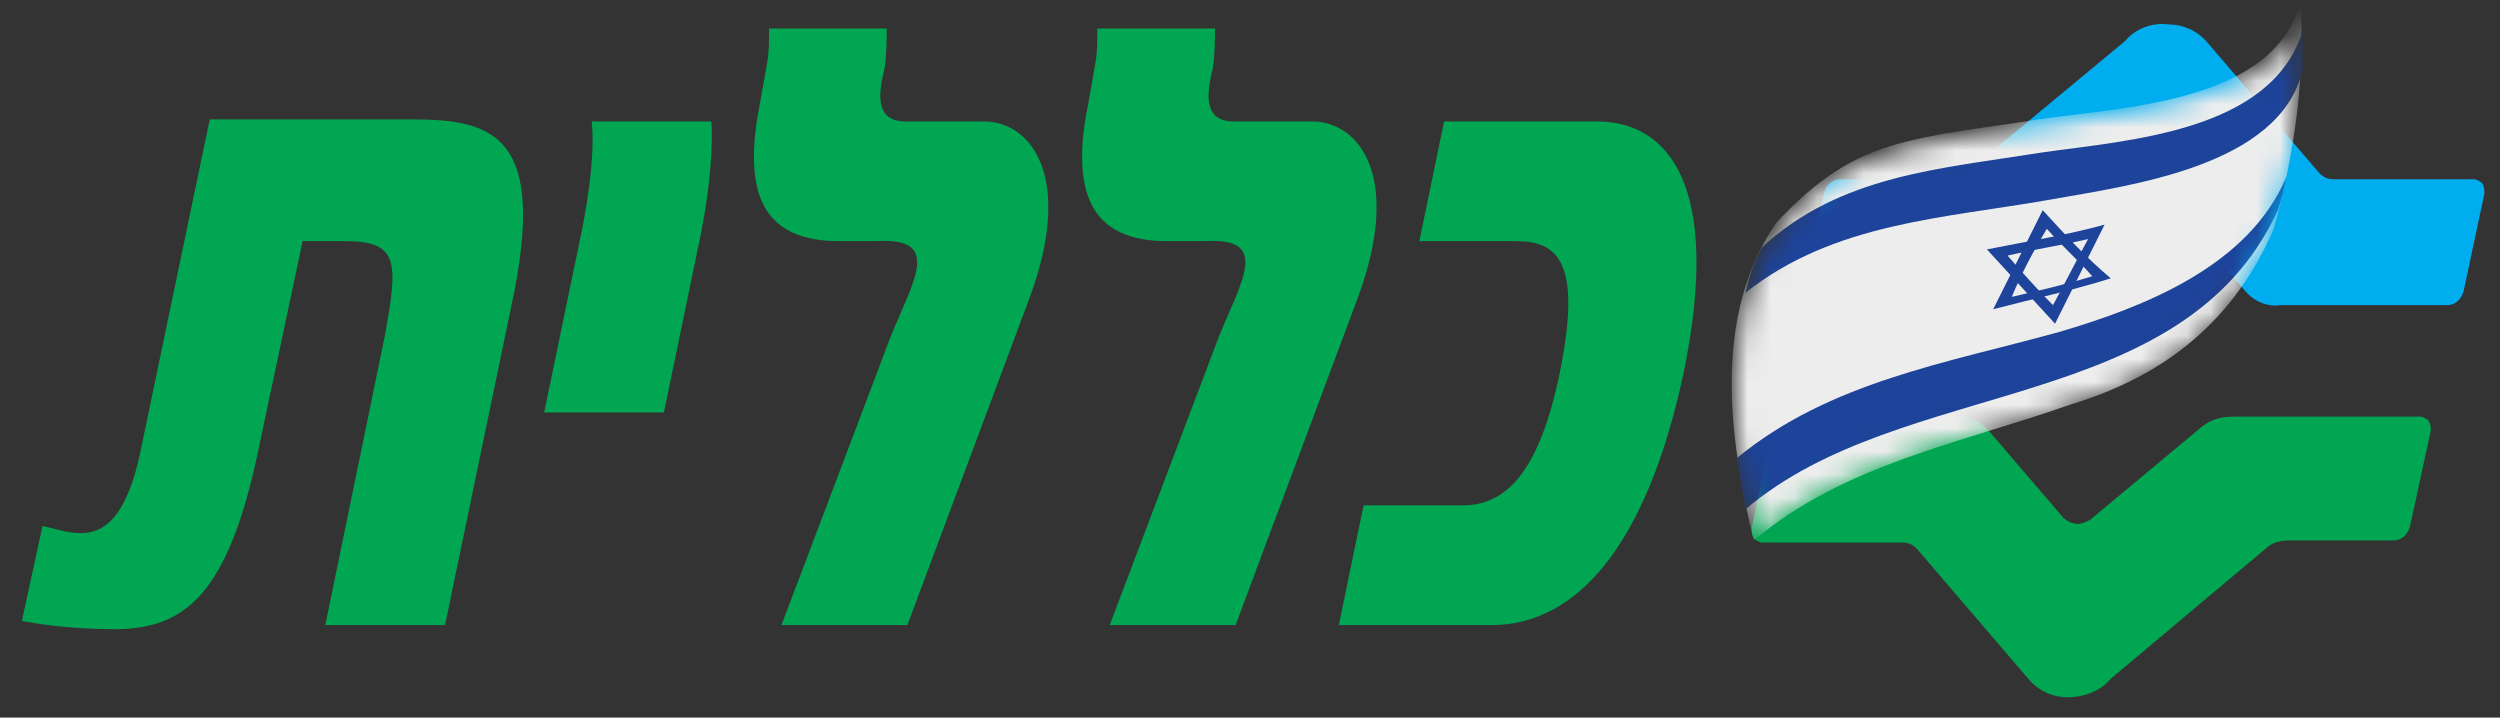
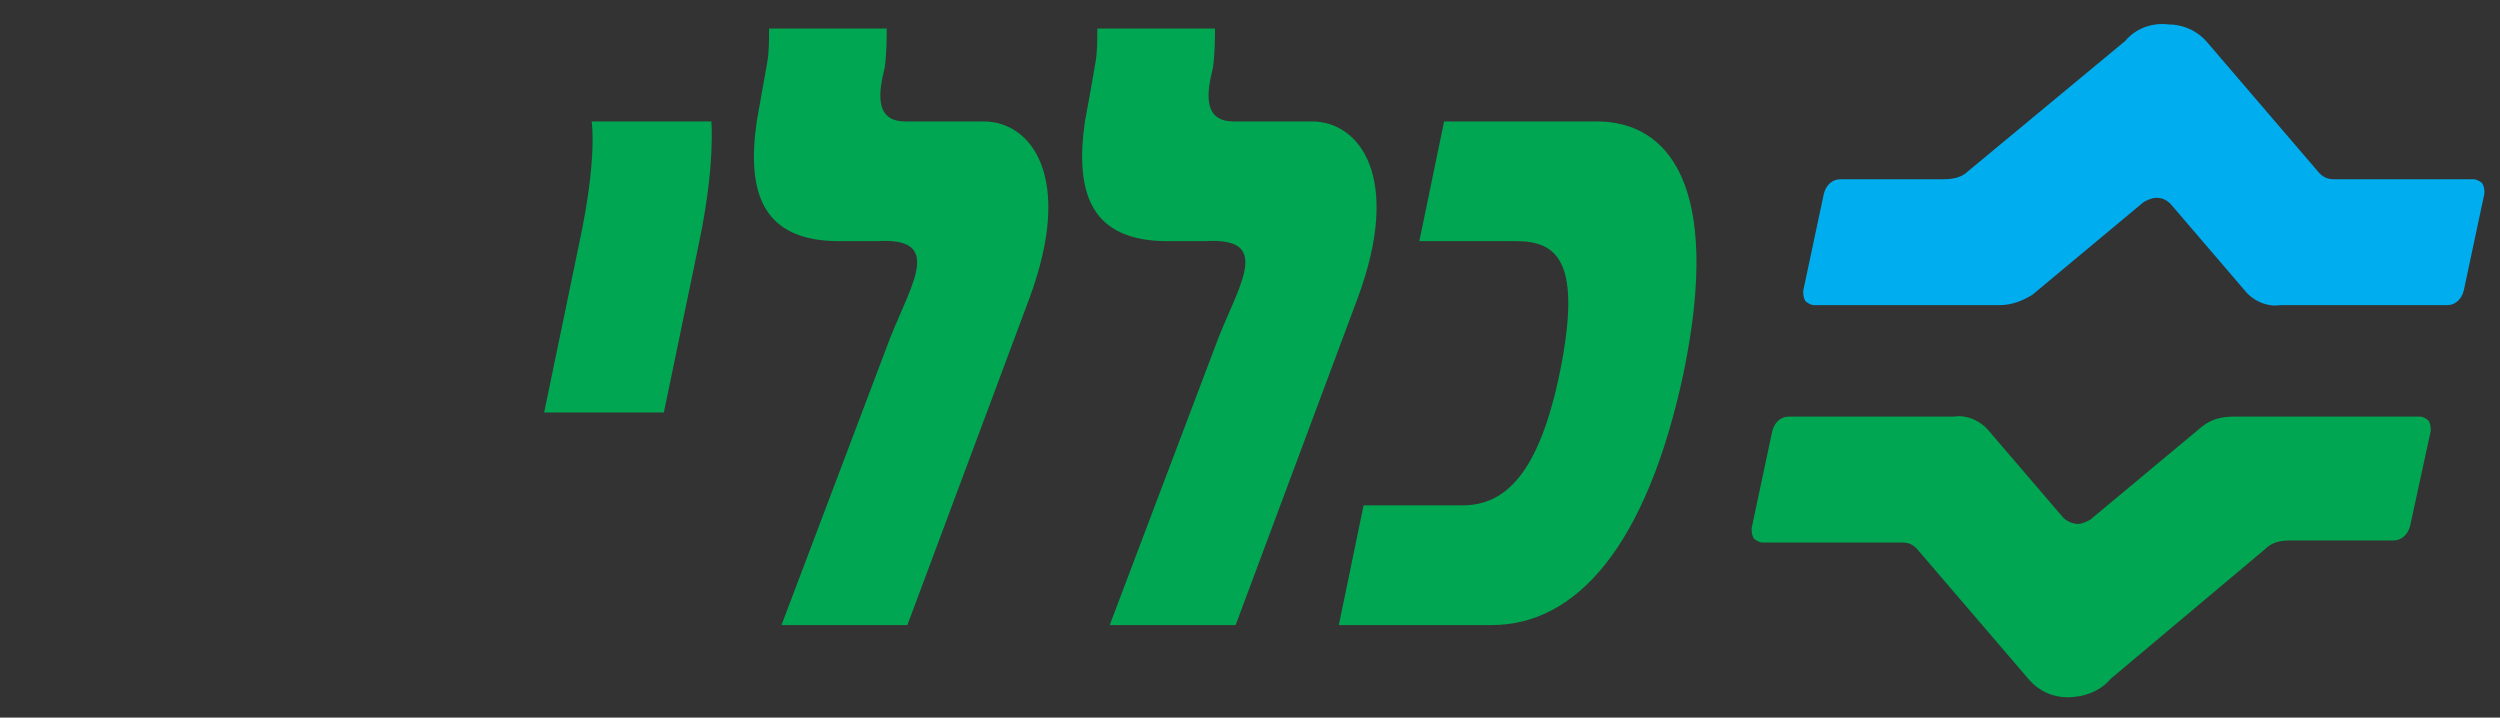
<svg xmlns="http://www.w3.org/2000/svg" width="108" height="31" viewBox="0 0 108 31" fill="none">
  <rect x="0" y="0" width="108" height="31" fill="#333333" stroke="none" />
  <g clip-path="url(#clip0_934_214)">
    <path fill-rule="evenodd" clip-rule="evenodd" d="M25.558 5.246C25.558 5.246 25.825 6.762 25.023 10.507L23.507 17.819H28.679L30.195 10.507C30.908 7.119 30.73 5.246 30.73 5.246H25.558Z" fill="#00A651" />
    <path fill-rule="evenodd" clip-rule="evenodd" d="M62.385 5.246L61.315 10.418H65.506C67.289 10.418 68.359 11.309 67.378 16.125C66.487 20.405 65.06 21.831 63.187 21.831H58.907L57.837 27.003H64.436C68.091 27.003 71.123 23.615 72.728 16.125C74.422 7.921 72.015 5.246 68.983 5.246H62.385Z" fill="#00A651" />
    <path fill-rule="evenodd" clip-rule="evenodd" d="M33.224 1.233C33.224 1.768 33.224 2.303 33.135 2.749L32.69 5.246C32.244 8.367 32.957 10.418 36.256 10.418H37.861C40.715 10.239 39.466 12.112 38.485 14.519L33.76 27.003H39.199L44.46 12.914C46.421 7.653 44.549 5.246 42.498 5.246C40.982 5.246 40.358 5.246 39.11 5.246C37.772 5.246 37.95 3.998 38.218 2.928C38.307 2.303 38.307 1.59 38.307 1.233H33.224Z" fill="#00A651" />
-     <path fill-rule="evenodd" clip-rule="evenodd" d="M6.029 19.692C5.048 24.061 3.176 22.991 1.838 22.723C1.482 24.328 0.947 26.825 0.947 26.825C2.373 27.093 3.8 27.182 5.137 27.182C7.902 27.093 9.863 25.844 11.201 19.246L13.073 10.418H14.946C17.264 10.418 17.175 11.399 16.64 14.431L14.054 27.003H19.226L22.079 13.271C23.684 5.871 21.366 5.157 17.799 5.157H9.061L6.029 19.692Z" fill="#00A651" />
    <path fill-rule="evenodd" clip-rule="evenodd" d="M47.404 1.233C47.404 1.768 47.404 2.303 47.315 2.749C47.137 3.819 46.869 5.246 46.869 5.246C46.423 8.367 47.137 10.418 50.436 10.418H52.041C54.894 10.239 53.646 12.112 52.665 14.519L47.939 27.003H53.379L58.639 12.914C60.601 7.653 58.728 5.246 56.678 5.246C55.162 5.246 54.538 5.246 53.289 5.246C51.952 5.246 52.13 3.998 52.398 2.928C52.487 2.303 52.487 1.59 52.487 1.233H47.404Z" fill="#00A651" />
    <path fill-rule="evenodd" clip-rule="evenodd" d="M91.81 1.768L85.033 7.386C84.766 7.653 84.409 7.743 83.963 7.743H79.505C79.148 7.743 78.88 8.01 78.791 8.367L77.9 12.558C77.9 12.736 77.9 12.825 77.989 13.004C78.078 13.093 78.256 13.182 78.346 13.182H86.371C86.906 13.182 87.352 13.004 87.797 12.736L92.612 8.723C92.791 8.634 92.969 8.545 93.147 8.545C93.415 8.545 93.593 8.634 93.772 8.813L96.982 12.558C97.338 13.004 97.963 13.271 98.498 13.182H105.72C106.077 13.182 106.344 12.914 106.433 12.558L107.325 8.367C107.325 8.188 107.325 8.099 107.236 7.921C107.147 7.832 106.968 7.743 106.879 7.743H100.816C100.548 7.743 100.37 7.653 100.192 7.475L95.377 1.857C94.931 1.322 94.307 1.055 93.682 1.055C92.969 0.966 92.256 1.233 91.81 1.768Z" fill="#00AEEF" />
    <path fill-rule="evenodd" clip-rule="evenodd" d="M77.276 17.997C76.919 17.997 76.652 18.264 76.563 18.621L75.671 22.812C75.671 22.99 75.671 23.079 75.76 23.258C75.85 23.347 76.028 23.436 76.117 23.436H82.18C82.448 23.436 82.626 23.525 82.805 23.703L87.62 29.321C88.066 29.856 88.69 30.123 89.314 30.123C90.027 30.123 90.74 29.856 91.186 29.321L97.874 23.703C98.141 23.436 98.498 23.347 98.944 23.347H103.402C103.759 23.347 104.027 23.079 104.116 22.723L105.007 18.621C105.007 18.442 105.007 18.353 104.918 18.175C104.829 18.086 104.651 17.997 104.562 17.997H96.536C96.001 17.997 95.556 18.086 95.11 18.442L90.295 22.455C90.116 22.544 89.938 22.633 89.76 22.633C89.581 22.633 89.314 22.544 89.135 22.366L85.925 18.621C85.569 18.175 84.945 17.907 84.41 17.997H77.276Z" fill="#00A651" />
    <mask id="mask0_934_214" style="mask-type:luminance" maskUnits="userSpaceOnUse" x="74" y="0" width="26" height="24">
-       <path d="M75.848 23.169C75.848 23.169 72.014 11.309 80.039 7.208C85.033 4.622 99.21 5.87 99.389 0.342C99.478 9.08 97.695 15.411 88.599 17.819C79.504 20.226 77.186 22.01 75.848 23.169Z" fill="white" />
-     </mask>
+       </mask>
    <g mask="url(#mask0_934_214)">
      <path d="M75.759 23.347C74.689 18.889 73.976 13.628 76.74 9.615C78.167 8.099 79.593 6.94 81.644 6.316C83.695 5.692 85.924 5.513 88.064 5.157C91.72 4.622 98.229 4.443 99.389 0.074C99.567 3.552 99.121 6.583 98.229 9.883C96.535 13.806 93.593 16.214 89.491 17.462C84.676 19.156 79.683 20.048 75.759 23.347Z" fill="#EDEDED" />
      <path d="M76.115 10.685C79.503 7.564 83.783 7.297 88.242 6.583C91.987 6.048 98.139 5.691 99.477 1.322C99.477 2.036 99.477 2.392 99.477 3.016C98.496 7.207 91.987 8.01 88.509 8.634C83.962 9.437 79.236 9.615 75.402 12.647C75.58 11.933 75.758 11.309 76.115 10.685Z" fill="#1D439A" />
      <path d="M75.044 19.78C79.057 16.481 84.139 15.678 88.954 14.341C92.61 13.271 97.158 11.488 98.763 7.653C98.674 8.188 98.585 8.545 98.406 9.08C94.305 17.997 82.178 16.213 75.401 22.009C75.312 21.296 75.133 20.583 75.044 19.78Z" fill="#1D439A" />
      <path d="M86.105 13.36C87.799 12.914 89.493 12.558 91.187 12.023C90.117 11.131 89.226 10.15 88.245 9.08C87.531 10.507 86.818 11.934 86.105 13.36ZM88.423 9.883C89.047 10.596 89.761 11.22 90.385 11.934C89.226 12.29 88.067 12.558 86.907 12.825C87.353 11.755 87.888 10.774 88.423 9.883Z" fill="#1D439A" />
      <path d="M85.835 10.774C86.816 11.844 87.797 12.914 88.778 13.984C89.491 12.557 90.205 11.131 90.918 9.704C89.313 10.15 87.619 10.417 85.835 10.774ZM90.205 10.328C89.67 11.309 89.224 12.201 88.689 13.182C87.975 12.468 87.351 11.755 86.727 11.042C87.886 10.774 89.045 10.596 90.205 10.328Z" fill="#1D439A" />
    </g>
  </g>
  <defs>
    <clipPath id="clip0_934_214">
      <rect width="107.002" height="30.317" fill="white" transform="translate(0.499 0.342)" />
    </clipPath>
  </defs>
</svg>